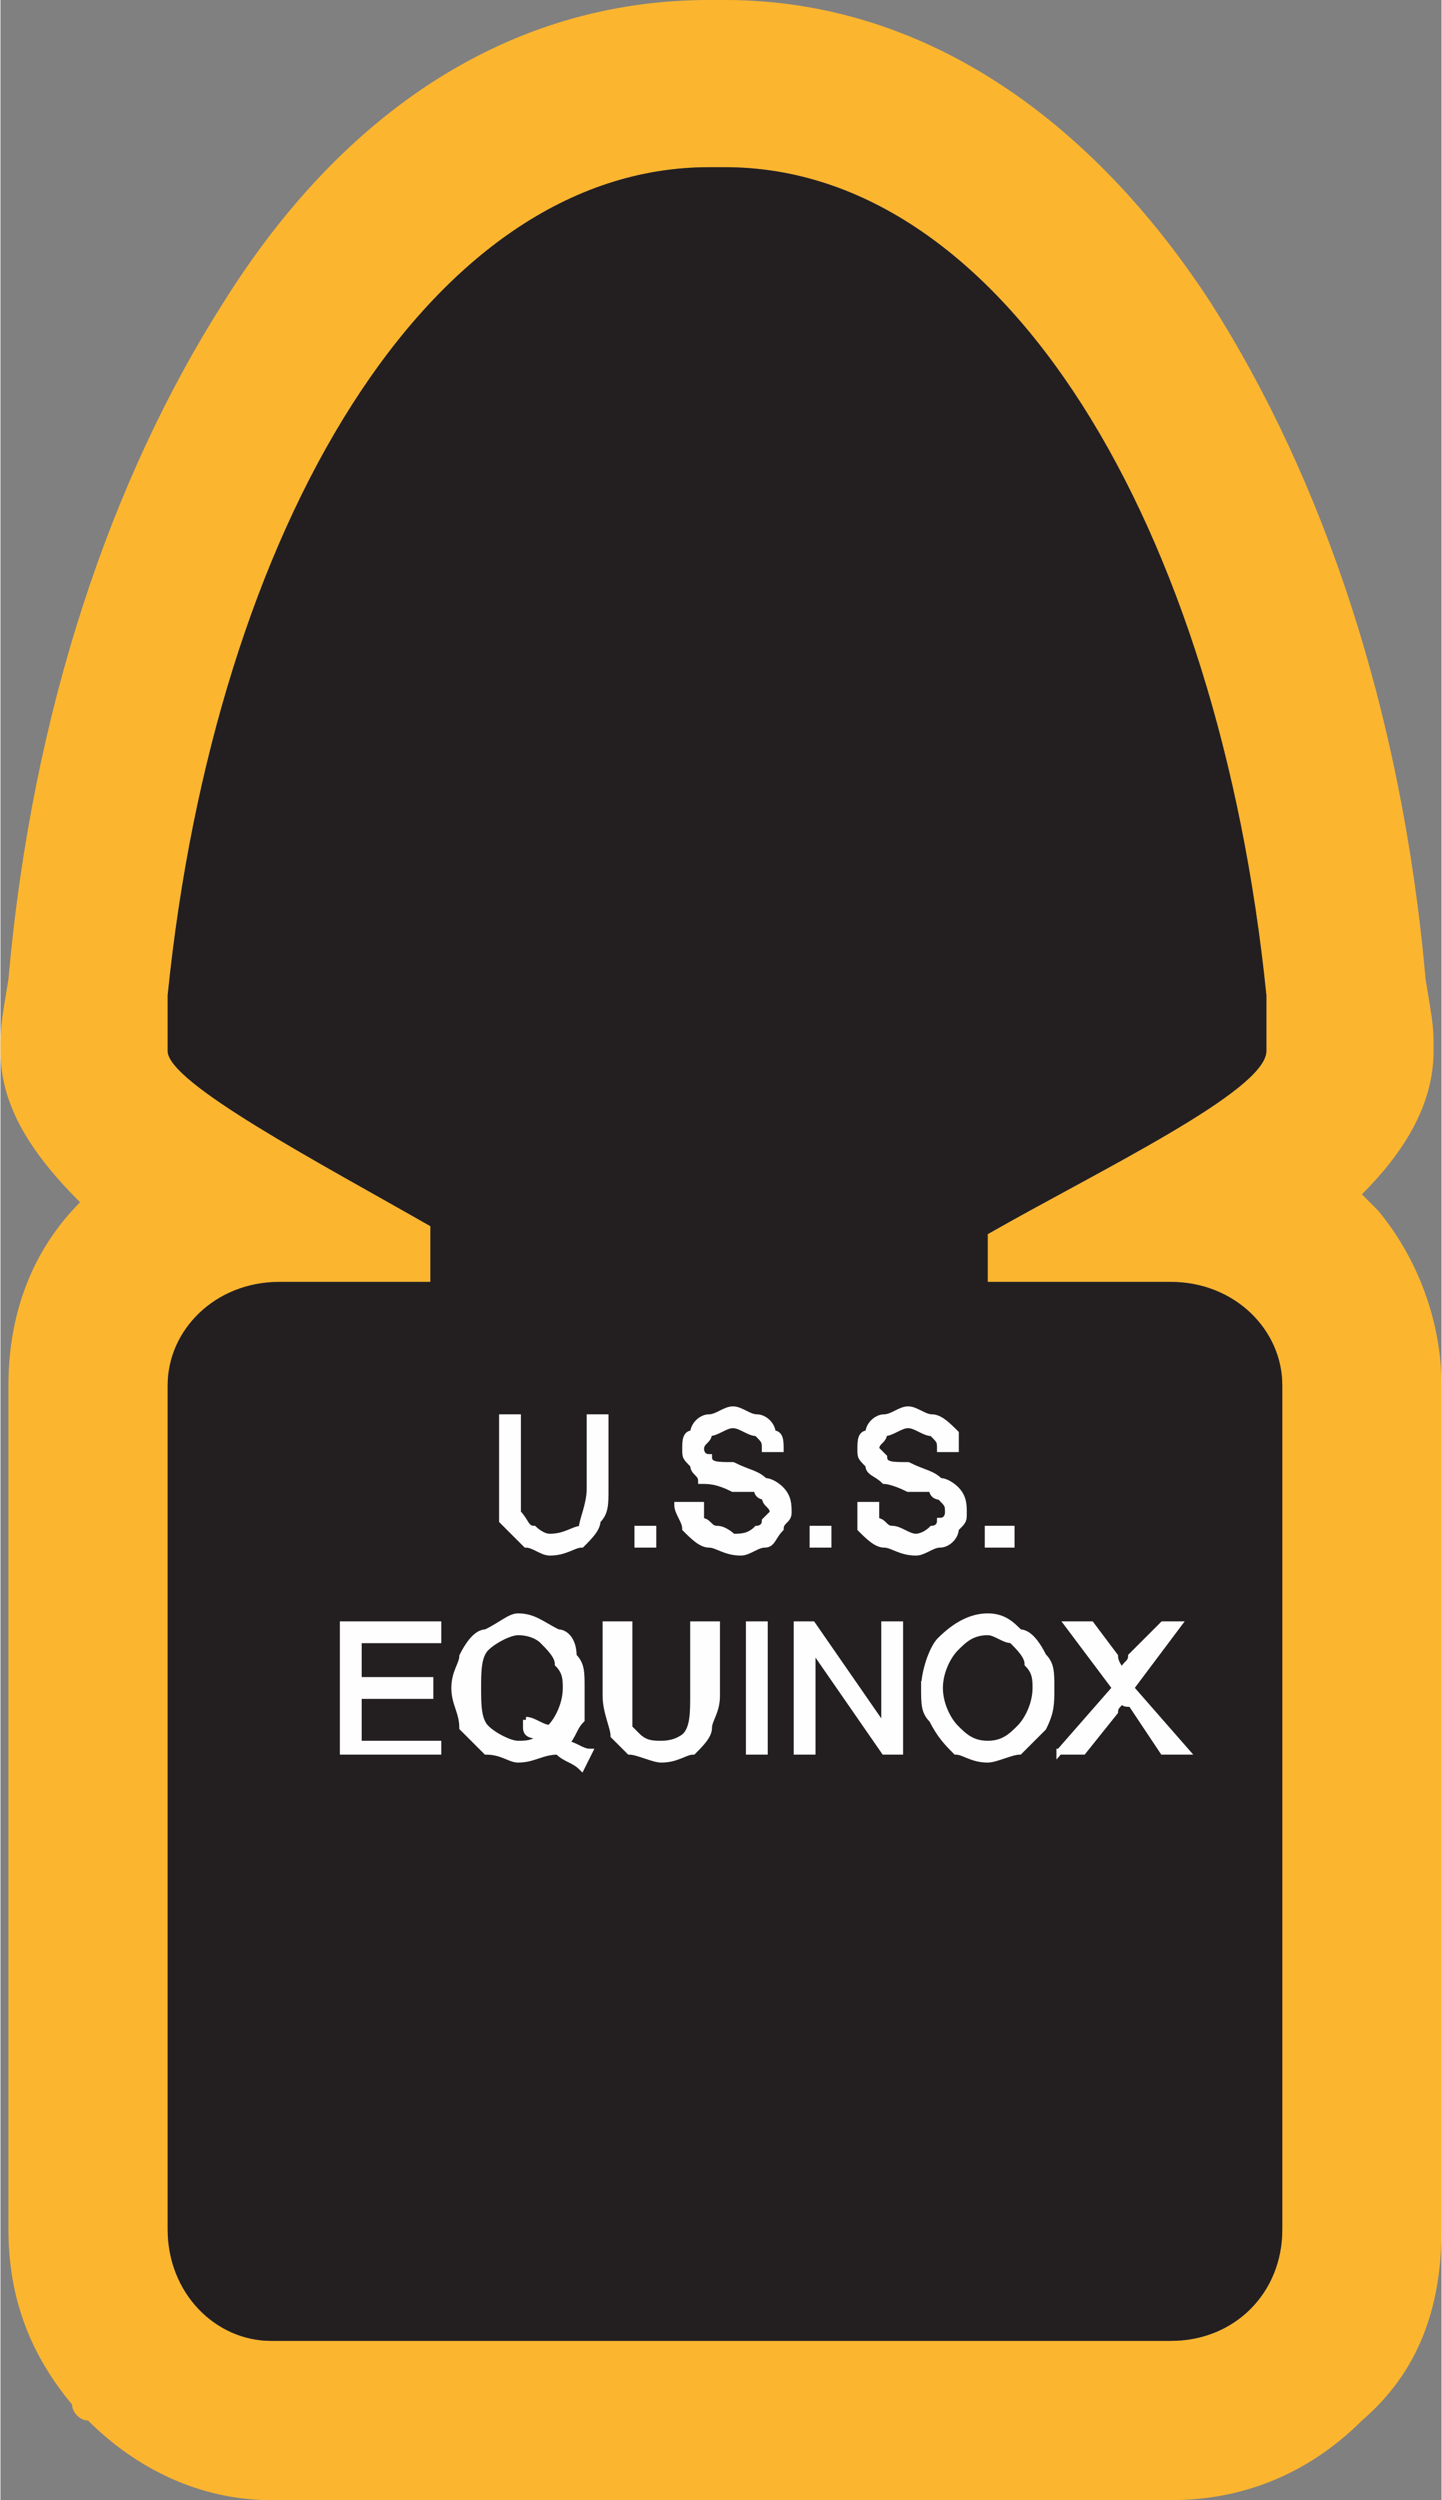
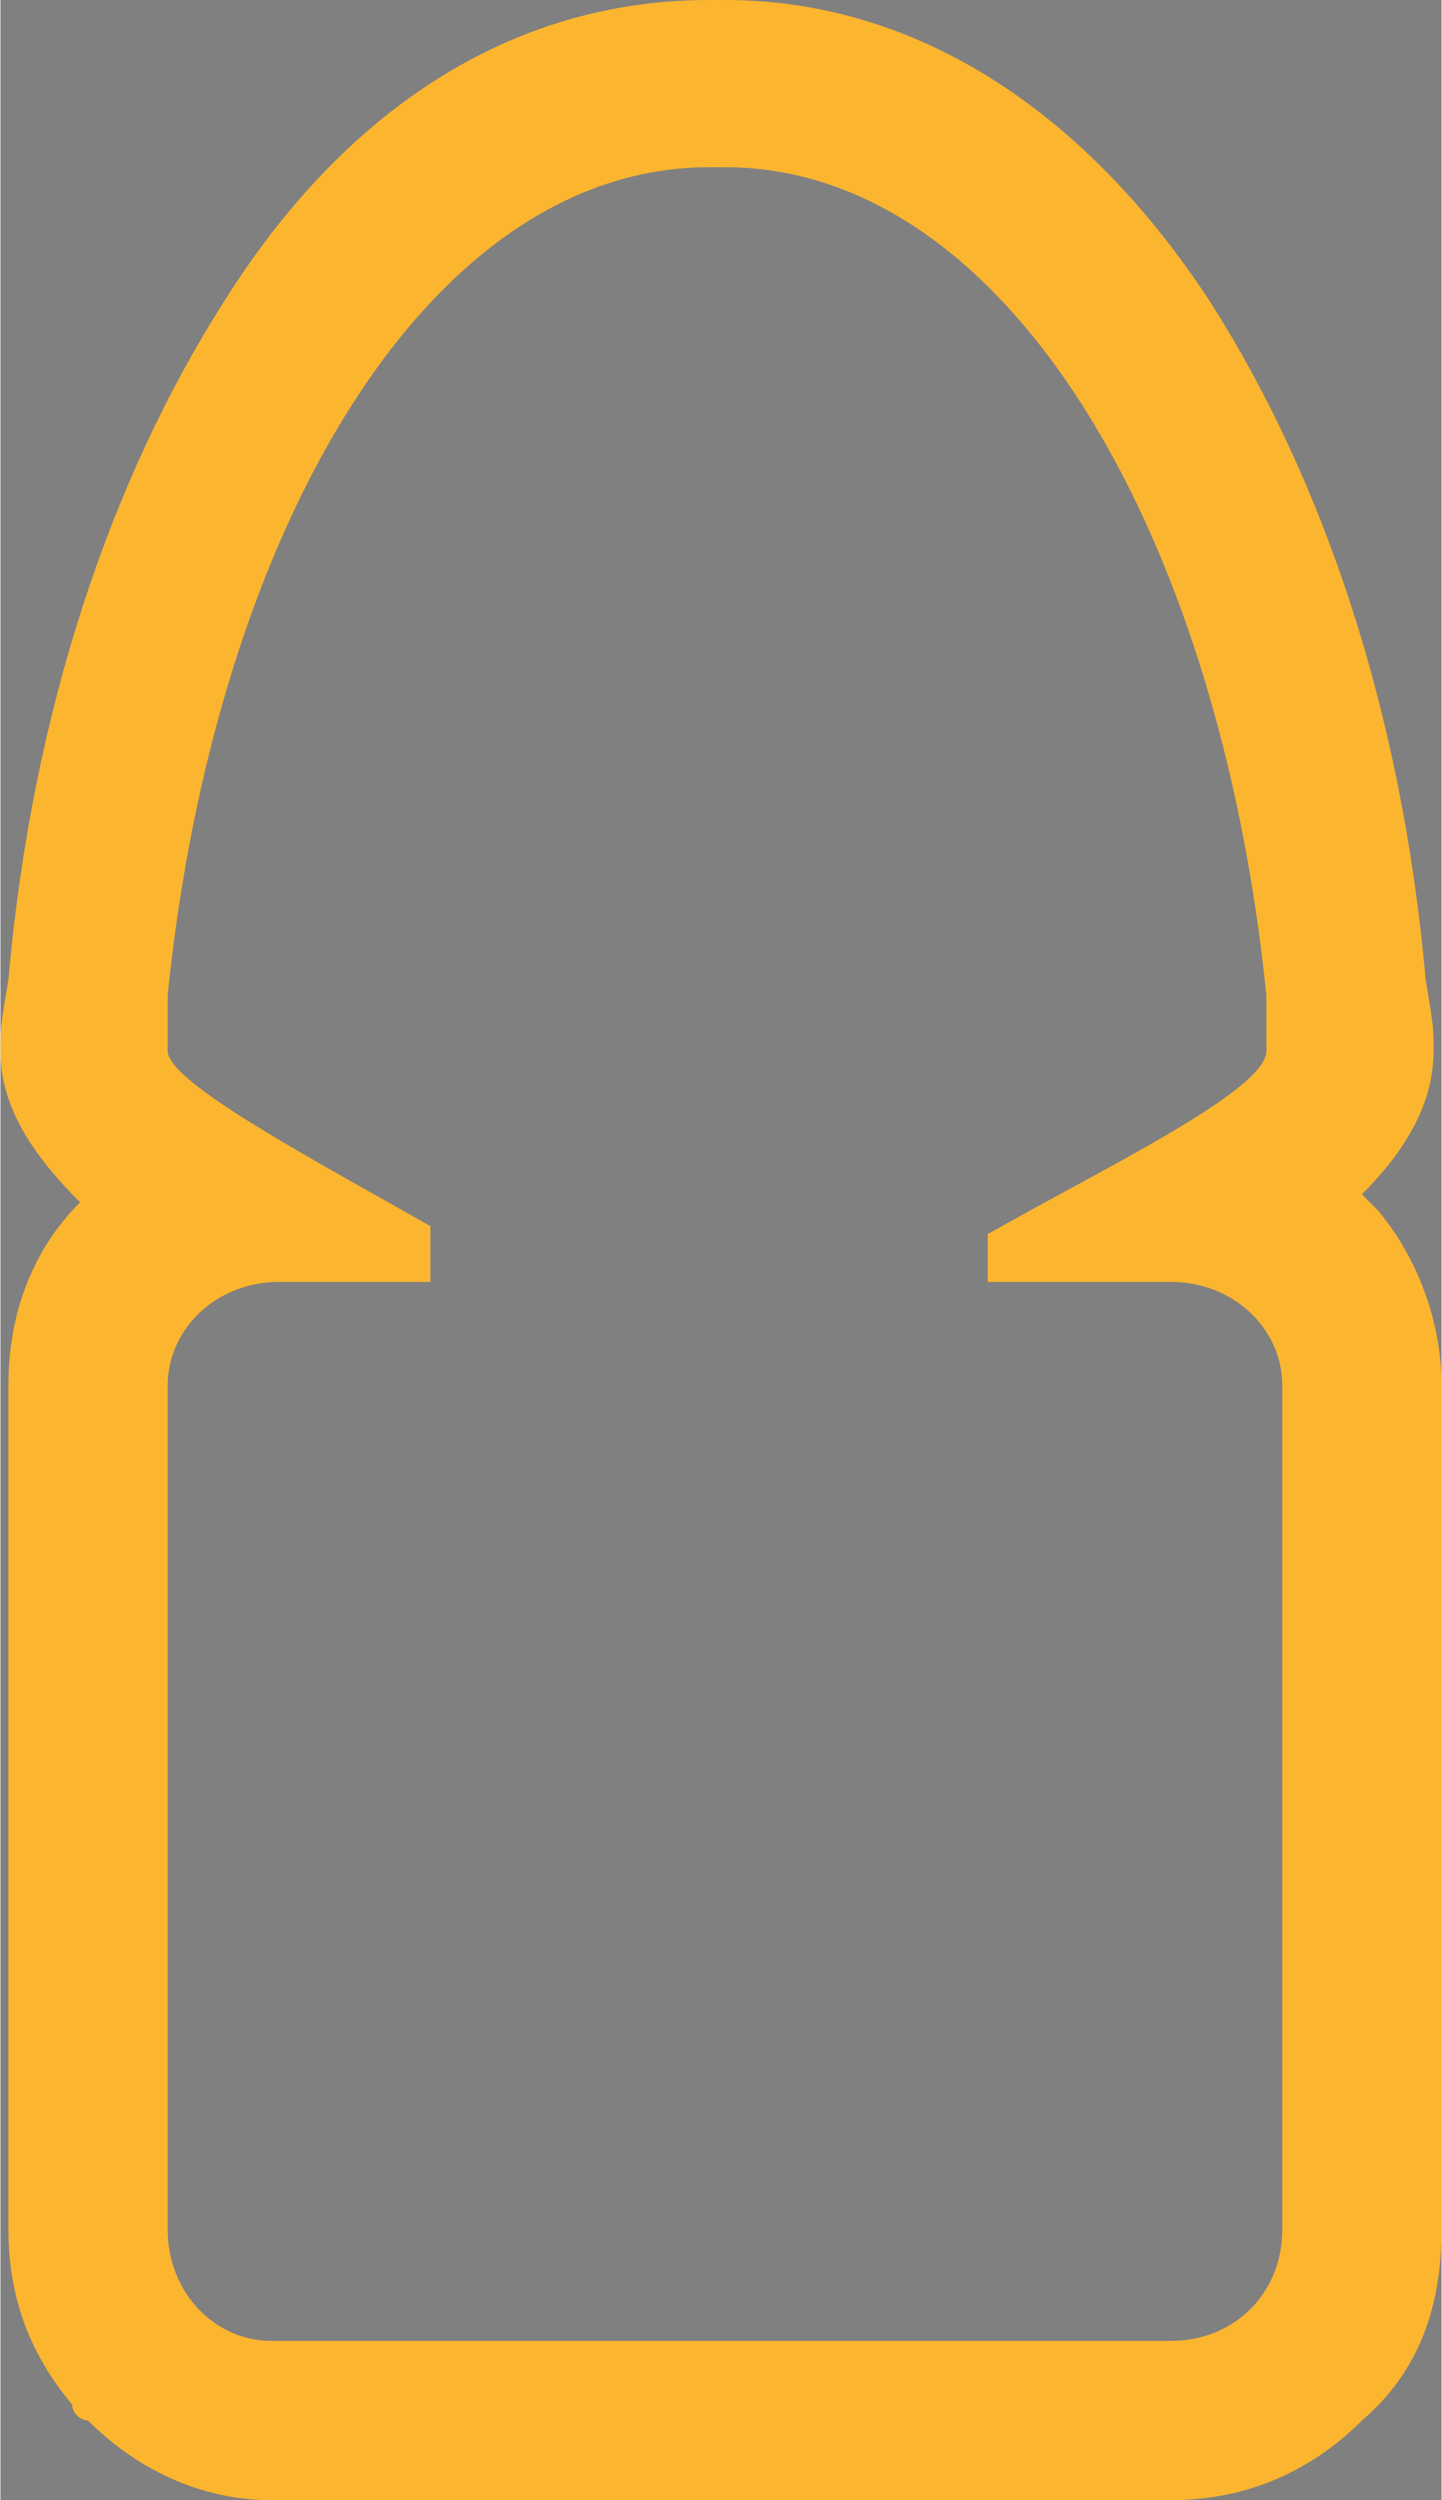
<svg xmlns="http://www.w3.org/2000/svg" xml:space="preserve" width="0.736in" height="1.276in" version="1.1" style="shape-rendering:geometricPrecision; text-rendering:geometricPrecision; image-rendering:optimizeQuality; fill-rule:evenodd; clip-rule:evenodd" viewBox="0 0 181 314">
  <rect x="0" y="0" width="181" height="314" fill="#808080" stroke="none" />
  <defs>
    <style type="text/css">
   
    .str0 {stroke:#FEFEFE;stroke-width:0.739}
    .fil0 {fill:#FCB52F}
    .fil1 {fill:#231F20}
    .fil2 {fill:#FEFEFE;fill-rule:nonzero}
   
  </style>
  </defs>
  <g id="Layer_x0020_1">
    <g id="_2659222864032">
      <g>
        <path class="fil0" d="M91 21c35,0 62,45 68,104 0,5 0,5 0,7 0,5 -21,15 -35,23l0 6 23 0c8,0 14,6 14,13l0 106c0,8 -6,14 -14,14l-113 0c-7,0 -13,-6 -13,-14l0 -106c0,-7 6,-13 14,-13l19 0 0 -7c-14,-8 -33,-18 -33,-22 0,-2 0,-2 0,-7 6,-59 33,-104 68,-104 0,0 1,0 1,0 0,0 1,0 1,0zm-81 130c-6,-6 -10,-12 -10,-19l0 0c0,-3 0,-3 1,-9 3,-34 13,-63 27,-85 15,-24 36,-38 61,-38 0,0 0,0 0,0l0 0 0 0c1,0 2,0 2,0 25,0 46,15 61,38 14,22 24,51 27,85 1,6 1,6 1,9l0 0c0,7 -4,13 -9,18l0 0c1,1 1,1 2,2 5,6 8,14 8,22l0 106c0,10 -3,18 -10,24l0 0c-6,6 -14,10 -24,10l-113 0c-9,0 -17,-4 -23,-10 -1,0 -2,-1 -2,-2 -5,-6 -8,-13 -8,-22l0 -106c0,-9 3,-17 9,-23zm79 -151c0,0 -1,0 -1,0 0,0 1,0 1,0l0 0zm2 0c0,0 1,0 1,0" />
-         <path id="1" class="fil1" d="M35 161l19 0 0 -7c-14,-8 -33,-18 -33,-22 0,-2 0,-2 0,-7 6,-59 33,-104 68,-104 0,0 1,0 1,0 0,0 1,0 1,0 35,0 62,45 68,104 0,5 0,5 0,7 0,5 -21,15 -35,23l0 6 23 0c8,0 14,6 14,13l0 106c0,8 -6,14 -14,14l-113 0c-7,0 -13,-6 -13,-14l0 -106c0,-7 6,-13 14,-13z" />
      </g>
-       <path class="fil2 str0" d="M74 178l2 0 0 9c0,2 0,3 -1,4 0,1 -1,2 -2,3 -1,0 -2,1 -4,1 -1,0 -2,-1 -3,-1 -1,-1 -2,-2 -3,-3 0,-1 0,-2 0,-4l0 -9 2 0 0 9c0,2 0,3 0,3 1,1 1,2 2,2 0,0 1,1 2,1 2,0 3,-1 4,-1 0,-1 1,-3 1,-5l0 -9zm6 16l0 -2 2 0 0 2 -2 0zm5 -5l3 0c0,1 0,1 0,2 1,0 1,1 2,1 1,0 2,1 2,1 1,0 2,0 3,-1 0,0 1,0 1,-1 0,0 1,-1 1,-1 0,-1 -1,-1 -1,-2 0,0 -1,0 -1,-1 -1,0 -2,0 -3,0 -2,-1 -3,-1 -4,-1 0,-1 -1,-1 -1,-2 -1,-1 -1,-1 -1,-2 0,-1 0,-2 1,-2 0,-1 1,-2 2,-2 1,0 2,-1 3,-1 1,0 2,1 3,1 1,0 2,1 2,2 1,0 1,1 1,2l-2 0c0,-1 0,-1 -1,-2 -1,0 -2,-1 -3,-1 -1,0 -2,1 -3,1 0,1 -1,1 -1,2 0,0 0,1 1,1 0,1 1,1 3,1 2,1 3,1 4,2 1,0 2,1 2,1 1,1 1,2 1,3 0,1 -1,1 -1,2 -1,1 -1,2 -2,2 -1,0 -2,1 -3,1 -2,0 -3,-1 -4,-1 -1,0 -2,-1 -3,-2 0,-1 -1,-2 -1,-3zm17 5l0 -2 2 0 0 2 -2 0zm6 -5l2 0c0,1 0,1 0,2 1,0 1,1 2,1 1,0 2,1 3,1 0,0 1,0 2,-1 0,0 1,0 1,-1 1,0 1,-1 1,-1 0,-1 0,-1 -1,-2 0,0 -1,0 -1,-1 -1,0 -2,0 -3,0 -2,-1 -3,-1 -3,-1 -1,-1 -2,-1 -2,-2 -1,-1 -1,-1 -1,-2 0,-1 0,-2 1,-2 0,-1 1,-2 2,-2 1,0 2,-1 3,-1 1,0 2,1 3,1 1,0 2,1 3,2 0,0 0,1 0,2l-2 0c0,-1 0,-1 -1,-2 -1,0 -2,-1 -3,-1 -1,0 -2,1 -3,1 0,1 -1,1 -1,2 0,0 1,1 1,1 0,1 1,1 3,1 2,1 3,1 4,2 1,0 2,1 2,1 1,1 1,2 1,3 0,1 0,1 -1,2 0,1 -1,2 -2,2 -1,0 -2,1 -3,1 -2,0 -3,-1 -4,-1 -1,0 -2,-1 -3,-2 0,-1 0,-2 0,-3zm16 5l0 -2 3 0 0 2 -3 0zm-81 26l0 -16 12 0 0 2 -10 0 0 5 9 0 0 2 -9 0 0 6 10 0 0 1 -12 0zm28 -1c1,0 2,1 3,1l-1 2c-1,-1 -2,-1 -3,-2 -2,0 -3,1 -5,1 -1,0 -2,-1 -4,-1 -1,-1 -2,-2 -3,-3 0,-2 -1,-3 -1,-5 0,-2 1,-3 1,-4 1,-2 2,-3 3,-3 2,-1 3,-2 4,-2 2,0 3,1 5,2 1,0 2,1 2,3 1,1 1,2 1,4 0,1 0,3 0,4 -1,1 -1,2 -2,3zm-5 -3c1,0 2,1 3,1 1,-1 2,-3 2,-5 0,-1 0,-2 -1,-3 0,-1 -1,-2 -2,-3 0,0 -1,-1 -3,-1 -1,0 -3,1 -4,2 -1,1 -1,3 -1,5 0,2 0,4 1,5 1,1 3,2 4,2 1,0 2,0 3,-1 -1,0 -2,0 -2,-1l0 -1zm21 -12l3 0 0 9c0,2 -1,3 -1,4 0,1 -1,2 -2,3 -1,0 -2,1 -4,1 -1,0 -3,-1 -4,-1 -1,-1 -1,-1 -2,-2 0,-1 -1,-3 -1,-5l0 -9 3 0 0 9c0,2 0,3 0,4 0,0 1,1 1,1 1,1 2,1 3,1 2,0 3,-1 3,-1 1,-1 1,-3 1,-5l0 -9zm7 16l0 -16 2 0 0 16 -2 0zm6 0l0 -16 2 0 9 13 0 -13 2 0 0 16 -2 0 -9 -13 0 13 -2 0zm16 -8c0,-2 1,-5 2,-6 2,-2 4,-3 6,-3 2,0 3,1 4,2 1,0 2,1 3,3 1,1 1,2 1,4 0,2 0,3 -1,5 -1,1 -2,2 -3,3 -1,0 -3,1 -4,1 -2,0 -3,-1 -4,-1 -1,-1 -2,-2 -3,-4 -1,-1 -1,-2 -1,-4zm2 0c0,2 1,4 2,5 1,1 2,2 4,2 2,0 3,-1 4,-2 1,-1 2,-3 2,-5 0,-1 0,-2 -1,-3 0,-1 -1,-2 -2,-3 -1,0 -2,-1 -3,-1 -2,0 -3,1 -4,2 -1,1 -2,3 -2,5zm15 8l7 -8 -6 -8 3 0 3 4c0,1 1,2 1,2 0,-1 1,-1 1,-2l4 -4 2 0 -6 8 7 8 -3 0 -4 -6c-1,0 -1,0 -1,-1 0,1 -1,1 -1,2l-4 5 -3 0z" />
    </g>
  </g>
</svg>